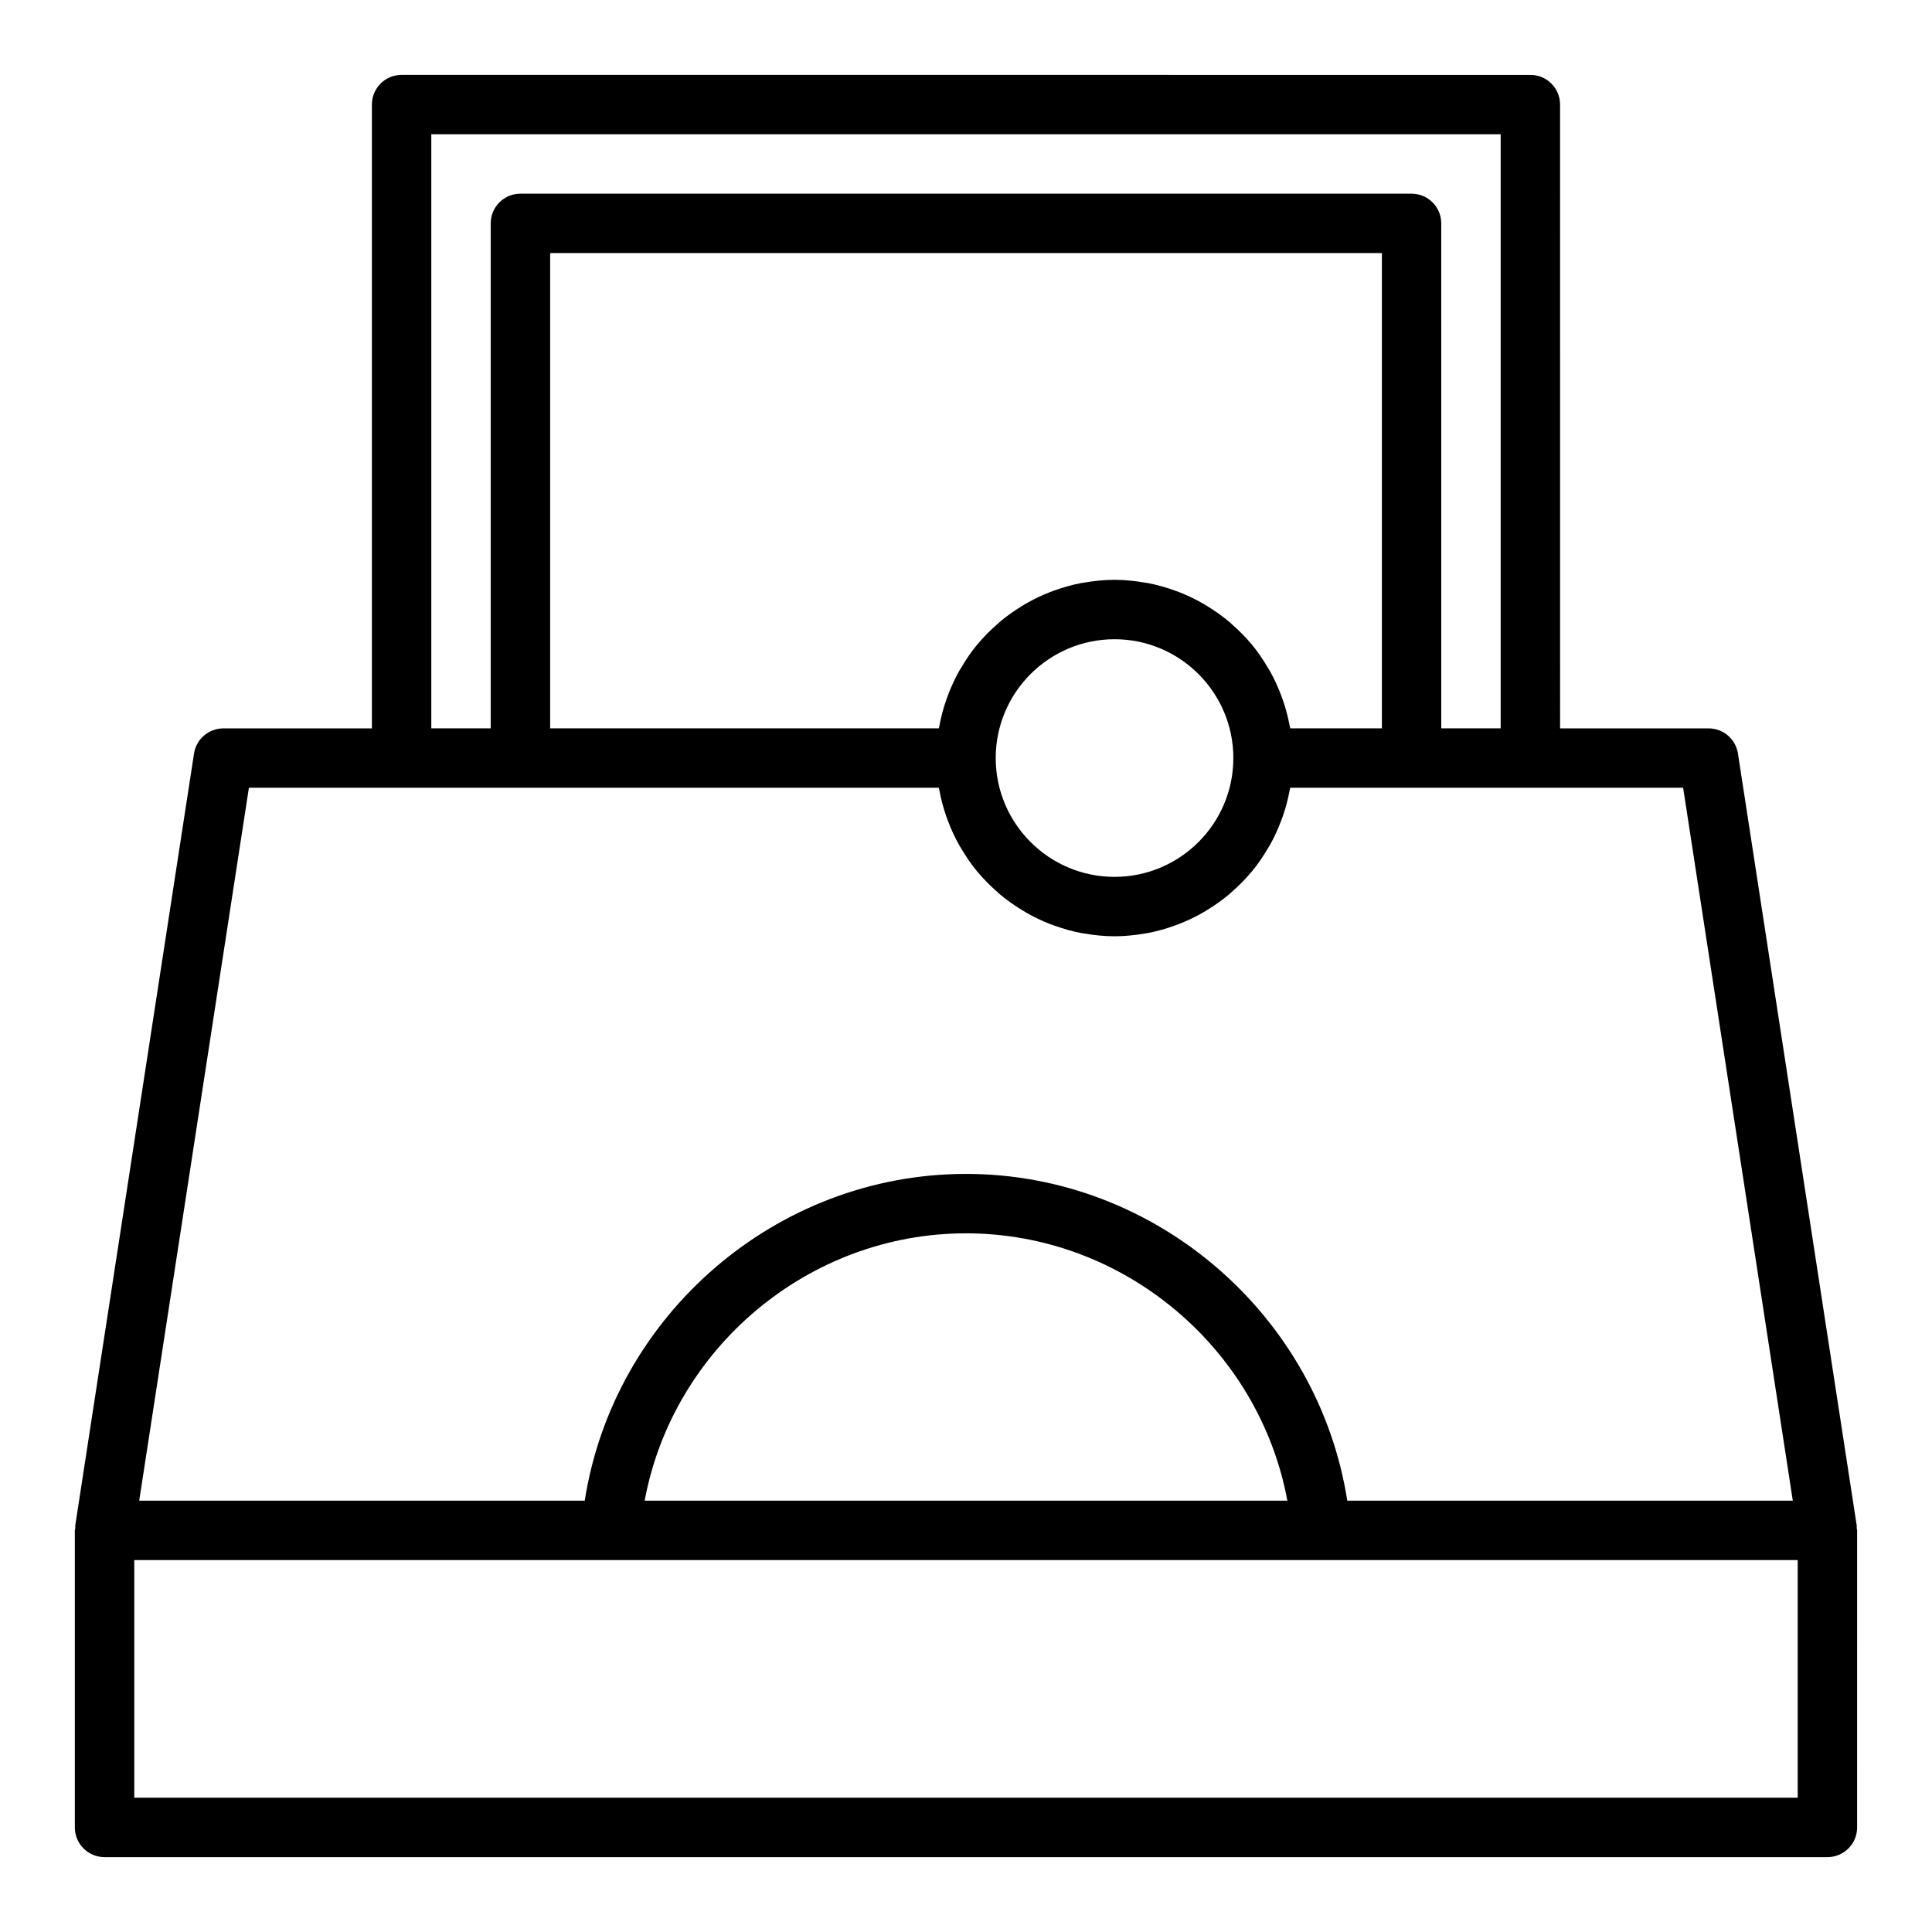
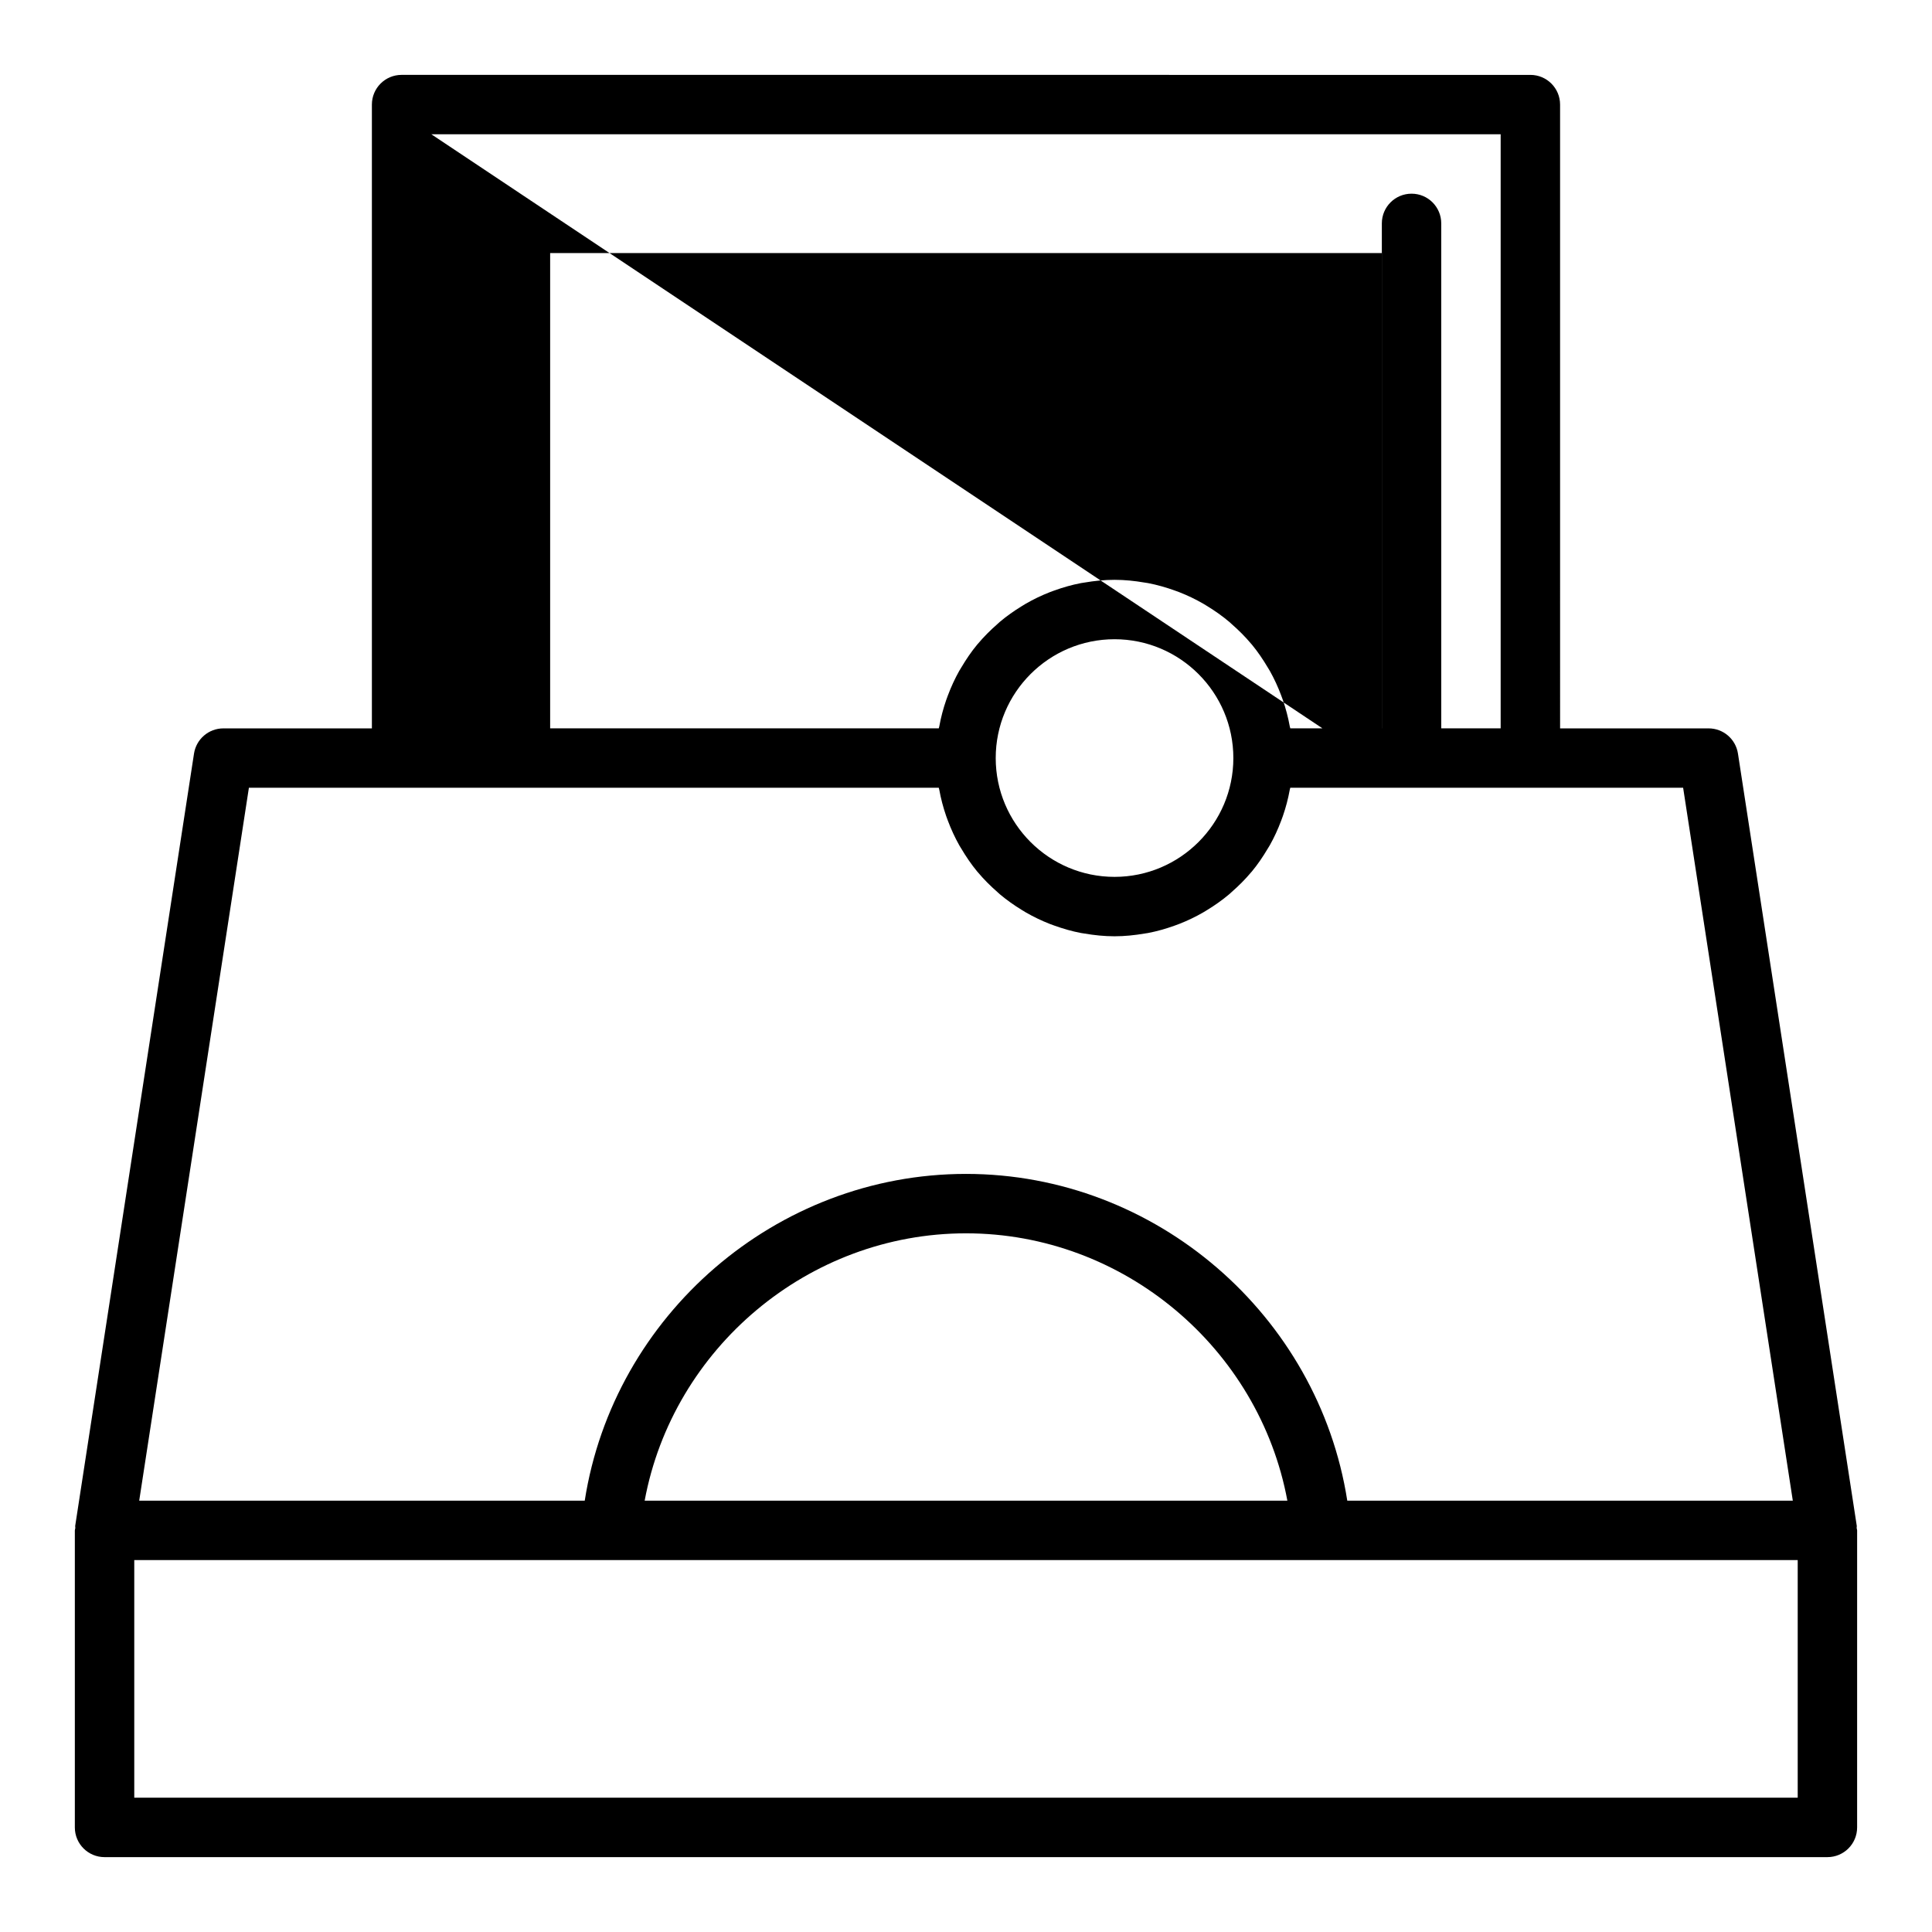
<svg xmlns="http://www.w3.org/2000/svg" fill="#000000" width="800px" height="800px" version="1.1" viewBox="144 144 512 512">
-   <path d="m636.03 548.94c-0.016-0.191 0.066-0.375 0.035-0.562l-31.488-204.67c-0.59-3.844-3.898-6.68-7.777-6.68h-39.359l-0.004-165.31c0-4.348-3.519-7.871-7.871-7.871l-299.14-0.004c-4.352 0-7.871 3.523-7.871 7.871v165.31l-39.359 0.004c-3.883 0-7.188 2.836-7.781 6.676l-31.488 204.67c-0.031 0.191 0.051 0.375 0.035 0.566-0.02 0.219-0.129 0.406-0.129 0.629v78.719c0 4.348 3.519 7.871 7.871 7.871h456.58c4.352 0 7.871-3.523 7.871-7.871l0.004-78.719c0-0.223-0.109-0.41-0.129-0.629zm-377.73-369.36h283.39v157.44h-15.742l-0.004-133.82c0-4.348-3.519-7.871-7.871-7.871l-236.16-0.004c-4.352 0-7.871 3.523-7.871 7.871v133.82h-15.742zm227.64 157.44c-0.031-0.18-0.105-0.348-0.137-0.527-0.434-2.394-1.051-4.723-1.832-6.981-0.145-0.414-0.297-0.82-0.449-1.227-0.848-2.25-1.84-4.426-3.008-6.496-0.168-0.301-0.359-0.586-0.535-0.883-1.27-2.141-2.66-4.199-4.238-6.106-0.043-0.051-0.094-0.098-0.137-0.148-1.586-1.898-3.34-3.644-5.203-5.273-0.211-0.184-0.402-0.379-0.613-0.559-1.832-1.547-3.797-2.93-5.848-4.188-0.348-0.211-0.684-0.426-1.035-0.629-2.051-1.184-4.191-2.215-6.418-3.082-0.391-0.152-0.781-0.289-1.176-0.43-2.289-0.824-4.641-1.5-7.078-1.965-0.312-0.059-0.629-0.09-0.941-0.145-2.586-0.445-5.223-0.723-7.93-0.723s-5.344 0.281-7.93 0.719c-0.312 0.055-0.629 0.086-0.941 0.145-2.434 0.465-4.789 1.141-7.078 1.965-0.395 0.141-0.785 0.277-1.172 0.43-2.227 0.871-4.371 1.898-6.422 3.086-0.352 0.203-0.691 0.418-1.035 0.629-2.051 1.258-4.019 2.641-5.848 4.188-0.211 0.18-0.406 0.375-0.613 0.559-1.863 1.629-3.613 3.375-5.203 5.273-0.043 0.051-0.094 0.098-0.137 0.148-1.582 1.906-2.973 3.969-4.242 6.109-0.176 0.293-0.363 0.574-0.531 0.875-1.168 2.074-2.16 4.25-3.008 6.5-0.156 0.41-0.305 0.812-0.449 1.227-0.781 2.258-1.398 4.582-1.832 6.981-0.031 0.18-0.105 0.344-0.137 0.527h-102.99v-125.95h220.42v125.95zm-15.09 7.871c0 17.363-14.121 31.488-31.488 31.488s-31.488-14.125-31.488-31.488 14.121-31.488 31.488-31.488 31.488 14.125 31.488 31.488zm-260.89 7.871h182.82c0.031 0.18 0.105 0.348 0.137 0.527 0.434 2.394 1.051 4.723 1.832 6.981 0.145 0.414 0.297 0.82 0.449 1.227 0.848 2.25 1.844 4.43 3.012 6.504 0.168 0.297 0.355 0.574 0.527 0.867 1.27 2.144 2.664 4.203 4.246 6.113 0.043 0.051 0.094 0.098 0.137 0.148 1.586 1.898 3.34 3.644 5.203 5.273 0.211 0.184 0.402 0.379 0.613 0.559 1.832 1.547 3.797 2.93 5.848 4.188 0.344 0.211 0.684 0.426 1.035 0.629 2.051 1.184 4.195 2.215 6.426 3.086 0.387 0.148 0.773 0.285 1.164 0.426 2.289 0.824 4.644 1.504 7.082 1.969 0.312 0.059 0.629 0.09 0.941 0.145 2.582 0.441 5.219 0.719 7.926 0.719s5.344-0.281 7.93-0.719c0.312-0.055 0.629-0.086 0.941-0.145 2.438-0.465 4.793-1.141 7.082-1.969 0.391-0.141 0.781-0.277 1.168-0.43 2.231-0.871 4.371-1.898 6.422-3.086 0.352-0.203 0.691-0.418 1.035-0.629 2.051-1.258 4.019-2.641 5.848-4.188 0.211-0.18 0.406-0.375 0.613-0.559 1.863-1.629 3.613-3.375 5.203-5.273 0.043-0.051 0.094-0.098 0.137-0.148 1.582-1.906 2.973-3.965 4.242-6.109 0.176-0.297 0.363-0.578 0.535-0.875 1.168-2.07 2.16-4.25 3.008-6.5 0.156-0.41 0.309-0.812 0.449-1.227 0.781-2.258 1.398-4.582 1.832-6.981 0.027-0.176 0.102-0.34 0.133-0.523h104.11l29.066 188.93h-118.07c-7.672-49.094-50.66-86.594-101.04-86.594s-93.375 37.5-101.04 86.594h-118.07zm275.2 188.93h-170.32c7.481-40.355 43.344-70.848 85.164-70.848s77.68 30.492 85.16 70.848zm135.25 78.719h-440.83v-62.977h440.83z" />
+   <path d="m636.03 548.94c-0.016-0.191 0.066-0.375 0.035-0.562l-31.488-204.67c-0.59-3.844-3.898-6.68-7.777-6.68h-39.359l-0.004-165.31c0-4.348-3.519-7.871-7.871-7.871l-299.14-0.004c-4.352 0-7.871 3.523-7.871 7.871v165.31l-39.359 0.004c-3.883 0-7.188 2.836-7.781 6.676l-31.488 204.67c-0.031 0.191 0.051 0.375 0.035 0.566-0.02 0.219-0.129 0.406-0.129 0.629v78.719c0 4.348 3.519 7.871 7.871 7.871h456.58c4.352 0 7.871-3.523 7.871-7.871l0.004-78.719c0-0.223-0.109-0.41-0.129-0.629zm-377.73-369.36h283.39v157.44h-15.742l-0.004-133.82c0-4.348-3.519-7.871-7.871-7.871c-4.352 0-7.871 3.523-7.871 7.871v133.82h-15.742zm227.64 157.44c-0.031-0.18-0.105-0.348-0.137-0.527-0.434-2.394-1.051-4.723-1.832-6.981-0.145-0.414-0.297-0.82-0.449-1.227-0.848-2.25-1.84-4.426-3.008-6.496-0.168-0.301-0.359-0.586-0.535-0.883-1.27-2.141-2.66-4.199-4.238-6.106-0.043-0.051-0.094-0.098-0.137-0.148-1.586-1.898-3.34-3.644-5.203-5.273-0.211-0.184-0.402-0.379-0.613-0.559-1.832-1.547-3.797-2.93-5.848-4.188-0.348-0.211-0.684-0.426-1.035-0.629-2.051-1.184-4.191-2.215-6.418-3.082-0.391-0.152-0.781-0.289-1.176-0.43-2.289-0.824-4.641-1.5-7.078-1.965-0.312-0.059-0.629-0.09-0.941-0.145-2.586-0.445-5.223-0.723-7.93-0.723s-5.344 0.281-7.93 0.719c-0.312 0.055-0.629 0.086-0.941 0.145-2.434 0.465-4.789 1.141-7.078 1.965-0.395 0.141-0.785 0.277-1.172 0.43-2.227 0.871-4.371 1.898-6.422 3.086-0.352 0.203-0.691 0.418-1.035 0.629-2.051 1.258-4.019 2.641-5.848 4.188-0.211 0.18-0.406 0.375-0.613 0.559-1.863 1.629-3.613 3.375-5.203 5.273-0.043 0.051-0.094 0.098-0.137 0.148-1.582 1.906-2.973 3.969-4.242 6.109-0.176 0.293-0.363 0.574-0.531 0.875-1.168 2.074-2.16 4.25-3.008 6.5-0.156 0.41-0.305 0.812-0.449 1.227-0.781 2.258-1.398 4.582-1.832 6.981-0.031 0.18-0.105 0.344-0.137 0.527h-102.99v-125.95h220.42v125.95zm-15.09 7.871c0 17.363-14.121 31.488-31.488 31.488s-31.488-14.125-31.488-31.488 14.121-31.488 31.488-31.488 31.488 14.125 31.488 31.488zm-260.89 7.871h182.82c0.031 0.18 0.105 0.348 0.137 0.527 0.434 2.394 1.051 4.723 1.832 6.981 0.145 0.414 0.297 0.82 0.449 1.227 0.848 2.25 1.844 4.43 3.012 6.504 0.168 0.297 0.355 0.574 0.527 0.867 1.27 2.144 2.664 4.203 4.246 6.113 0.043 0.051 0.094 0.098 0.137 0.148 1.586 1.898 3.34 3.644 5.203 5.273 0.211 0.184 0.402 0.379 0.613 0.559 1.832 1.547 3.797 2.93 5.848 4.188 0.344 0.211 0.684 0.426 1.035 0.629 2.051 1.184 4.195 2.215 6.426 3.086 0.387 0.148 0.773 0.285 1.164 0.426 2.289 0.824 4.644 1.504 7.082 1.969 0.312 0.059 0.629 0.09 0.941 0.145 2.582 0.441 5.219 0.719 7.926 0.719s5.344-0.281 7.93-0.719c0.312-0.055 0.629-0.086 0.941-0.145 2.438-0.465 4.793-1.141 7.082-1.969 0.391-0.141 0.781-0.277 1.168-0.43 2.231-0.871 4.371-1.898 6.422-3.086 0.352-0.203 0.691-0.418 1.035-0.629 2.051-1.258 4.019-2.641 5.848-4.188 0.211-0.18 0.406-0.375 0.613-0.559 1.863-1.629 3.613-3.375 5.203-5.273 0.043-0.051 0.094-0.098 0.137-0.148 1.582-1.906 2.973-3.965 4.242-6.109 0.176-0.297 0.363-0.578 0.535-0.875 1.168-2.07 2.16-4.25 3.008-6.5 0.156-0.41 0.309-0.812 0.449-1.227 0.781-2.258 1.398-4.582 1.832-6.981 0.027-0.176 0.102-0.34 0.133-0.523h104.11l29.066 188.93h-118.07c-7.672-49.094-50.66-86.594-101.04-86.594s-93.375 37.5-101.04 86.594h-118.07zm275.2 188.93h-170.32c7.481-40.355 43.344-70.848 85.164-70.848s77.68 30.492 85.16 70.848zm135.25 78.719h-440.83v-62.977h440.83z" />
</svg>